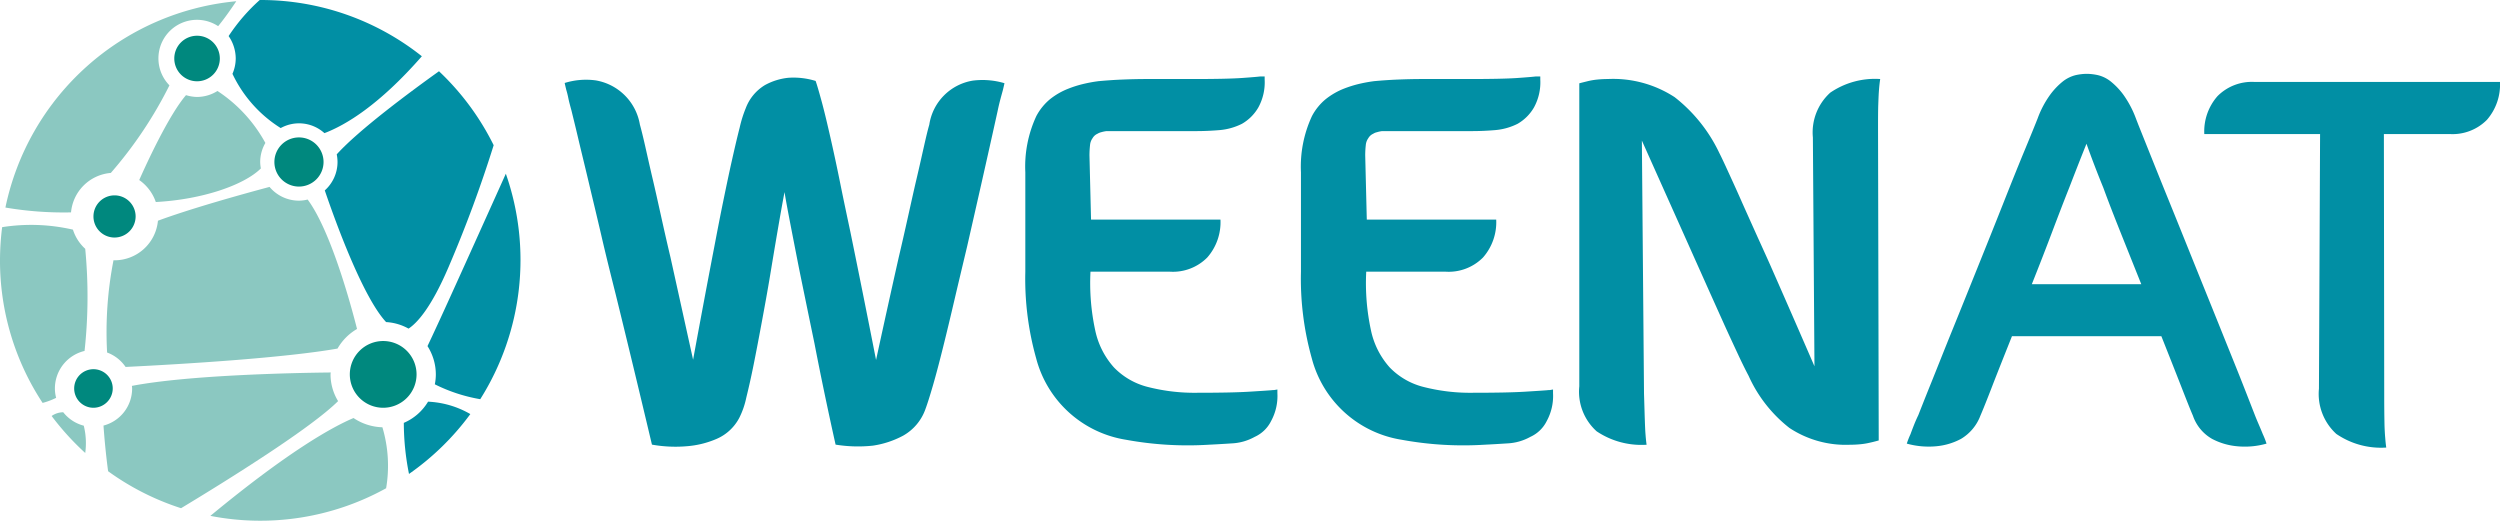
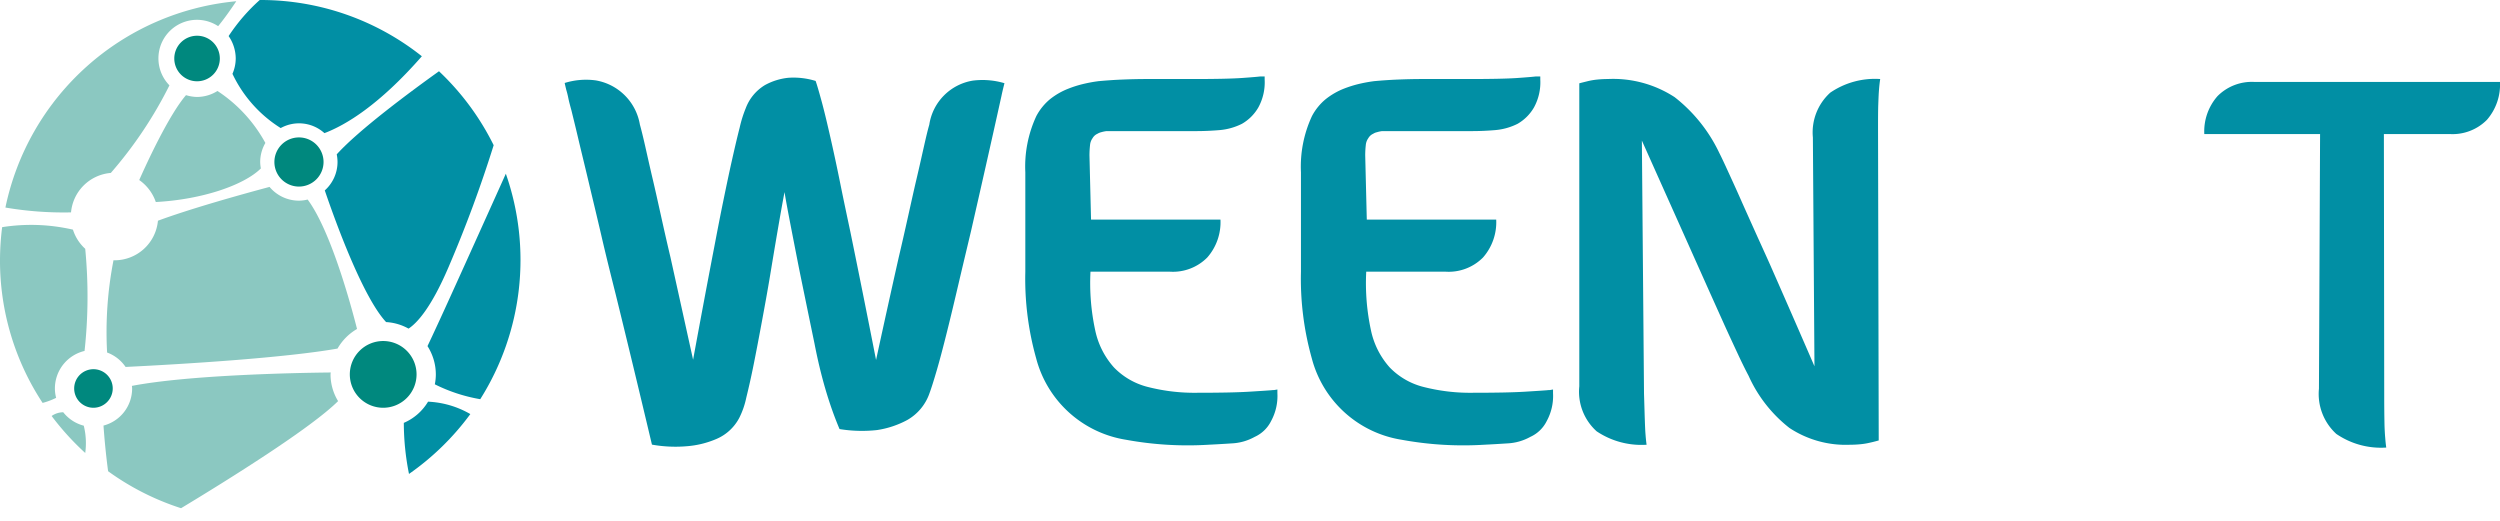
<svg xmlns="http://www.w3.org/2000/svg" width="221.76" height="46.19" viewBox="0 0 221.76 46.19">
  <g id="logo-WEENAT_long" transform="translate(-20.92 -20.69)">
    <path id="Tracé_1" data-name="Tracé 1" d="M54.91,56.86a2.96,2.96,0,1,0-2.96-2.96,2.96,2.96,0,0,0,2.96,2.96" fill="#00887e" />
    <path id="Tracé_2" data-name="Tracé 2" d="M49.62,35.06a2.18,2.18,0,1,0-2.18,2.18,2.185,2.185,0,0,0,2.18-2.18" fill="#00887e" />
    <path id="Tracé_3" data-name="Tracé 3" d="M40.42,25.87A2.02,2.02,0,1,0,38.4,27.9a2.021,2.021,0,0,0,2.02-2.03" fill="#00887e" />
-     <path id="Tracé_4" data-name="Tracé 4" d="M32.95,39.89a1.87,1.87,0,1,0-1.87,1.87,1.874,1.874,0,0,0,1.87-1.87" fill="#00887e" />
    <path id="Tracé_5" data-name="Tracé 5" d="M30.92,55.15a1.71,1.71,0,1,0-1.71,1.71,1.718,1.718,0,0,0,1.71-1.71" fill="#00887e" />
    <path id="Tracé_6" data-name="Tracé 6" d="M25.79,55.15a3.421,3.421,0,0,1,2.63-3.33,44.273,44.273,0,0,0,.06-9.06,3.87,3.87,0,0,1-1.09-1.7,16.546,16.546,0,0,0-6.28-.22,23.8,23.8,0,0,0-.19,2.94A22.957,22.957,0,0,0,24.7,56.43a6.245,6.245,0,0,0,1.2-.45,3.318,3.318,0,0,1-.11-.83" fill="#8bc8c1" />
    <path id="Tracé_7" data-name="Tracé 7" d="M32.06,53.24c5.28-.26,14.07-.8,18.8-1.63a4.733,4.733,0,0,1,1.73-1.74c-.51-2.02-2.31-8.69-4.38-11.48a3.333,3.333,0,0,1-.78.1,3.4,3.4,0,0,1-2.6-1.22c-2.51.67-7.05,1.94-9.9,3a3.869,3.869,0,0,1-3.85,3.51c-.03,0-.06-.01-.09-.01a33.117,33.117,0,0,0-.57,8.18v.01a3.4,3.4,0,0,1,1.64,1.28" fill="#8bc8c1" />
    <path id="Tracé_8" data-name="Tracé 8" d="M41.83,25.87a3.464,3.464,0,0,1-.29,1.37,11.45,11.45,0,0,0,4.28,4.81,3.356,3.356,0,0,1,3.88.45c1.84-.7,4.82-2.45,8.64-6.82a22.985,22.985,0,0,0-14.32-4.99h-.06a16.241,16.241,0,0,0-2.76,3.2,3.53,3.53,0,0,1,.63,1.98" fill="#018fa4" />
    <path id="Tracé_9" data-name="Tracé 9" d="M26.53,57.26a1.8,1.8,0,0,0-1.03.33,23.788,23.788,0,0,0,2.98,3.28,6.384,6.384,0,0,0-.13-2.42,3.413,3.413,0,0,1-1.82-1.19" fill="#8bc8c1" />
    <path id="Tracé_10" data-name="Tracé 10" d="M50.24,53.9a.985.985,0,0,1,.02-.17c-3.61.04-12.69.24-17.64,1.19a1.786,1.786,0,0,1,.02.23,3.394,3.394,0,0,1-2.54,3.29c.07,1.01.2,2.48.41,4.05a23.07,23.07,0,0,0,6.47,3.28c4.36-2.63,11.54-7.12,13.93-9.5a4.546,4.546,0,0,1-.67-2.37" fill="#8bc8c1" />
    <path id="Tracé_11" data-name="Tracé 11" d="M34.74,38.61c4.12-.22,7.83-1.5,9.32-2.98a3.434,3.434,0,0,1-.06-.57,3.37,3.37,0,0,1,.46-1.69,12.877,12.877,0,0,0-4.25-4.61,3.422,3.422,0,0,1-1.81.53,3.526,3.526,0,0,1-.98-.16c-1.49,1.73-3.41,5.86-4.15,7.53a3.934,3.934,0,0,1,1.47,1.95" fill="#8bc8c1" />
    <path id="Tracé_12" data-name="Tracé 12" d="M65.79,36.1c-1.98,4.4-5.13,11.39-6.01,13.28-.37.8-.68,1.47-.94,2.01a4.677,4.677,0,0,1,.74,2.51,4.308,4.308,0,0,1-.09.88,14.386,14.386,0,0,0,4.03,1.32,23.151,23.151,0,0,0,2.27-20" fill="#018fa4" />
    <path id="Tracé_13" data-name="Tracé 13" d="M56.74,58.2a23.181,23.181,0,0,0,.46,4.53,23.24,23.24,0,0,0,5.44-5.31,8.217,8.217,0,0,0-3.75-1.1,4.629,4.629,0,0,1-2.15,1.88" fill="#018fa4" />
-     <path id="Tracé_14" data-name="Tracé 14" d="M52.28,57.77c-1.84.78-5.72,2.91-12.7,8.68A23.055,23.055,0,0,0,55.17,64a11.923,11.923,0,0,0-.33-5.41,4.8,4.8,0,0,1-2.56-.82" fill="#8bc8c1" />
    <path id="Tracé_15" data-name="Tracé 15" d="M50.79,34.38a3.73,3.73,0,0,1,.07.68,3.385,3.385,0,0,1-1.13,2.52c.89,2.62,3.35,9.44,5.44,11.68a4.607,4.607,0,0,1,1.99.58c.76-.5,2-1.84,3.54-5.44a112.629,112.629,0,0,0,4.01-10.83,23.1,23.1,0,0,0-4.85-6.56c-2.61,1.87-7.08,5.18-9.07,7.37" fill="#018fa4" />
    <path id="Tracé_16" data-name="Tracé 16" d="M27.22,39.53a3.86,3.86,0,0,1,3.53-3.5,36.979,36.979,0,0,0,5.2-7.77,3.419,3.419,0,0,1,4.32-5.25c.49-.59,1.06-1.39,1.61-2.21A23.1,23.1,0,0,0,21.4,39.1a30.79,30.79,0,0,0,5.82.43" fill="#8bc8c1" />
-     <path id="Tracé_17" data-name="Tracé 17" d="M98.63,52.62q1.065-4.905,2.01-9.1c.28-1.18.55-2.38.82-3.59s.52-2.35.77-3.41.46-2.01.65-2.85.34-1.48.47-1.91a4.666,4.666,0,0,1,3.87-3.92,6.841,6.841,0,0,1,2.8.23c-.03.15-.08.36-.14.61-.06.22-.13.47-.21.77s-.17.66-.26,1.1c-.96,4.35-1.87,8.35-2.7,11.99-.37,1.56-.74,3.1-1.1,4.64s-.7,2.97-1.03,4.29-.63,2.47-.91,3.43-.5,1.65-.65,2.05a4.368,4.368,0,0,1-1.98,2.38,8.189,8.189,0,0,1-2.69.89,12.4,12.4,0,0,1-3.31-.09Q94,55.465,93.17,51.17c-.25-1.21-.51-2.46-.77-3.73s-.52-2.51-.75-3.69-.45-2.3-.65-3.34-.37-1.94-.49-2.68c-.19.99-.39,2.13-.61,3.41s-.44,2.6-.67,3.99-.48,2.75-.73,4.1-.49,2.61-.72,3.76-.46,2.16-.67,3.01a7.185,7.185,0,0,1-.61,1.75,4.1,4.1,0,0,1-2.06,1.89,8.258,8.258,0,0,1-2.57.63,11.838,11.838,0,0,1-3.12-.14q-1.725-7.275-3.22-13.35c-.43-1.71-.86-3.43-1.26-5.16s-.79-3.33-1.14-4.81-.67-2.77-.93-3.88-.46-1.9-.58-2.4c-.12-.44-.22-.81-.28-1.1a7.23,7.23,0,0,0-.19-.77c-.06-.25-.11-.45-.14-.61a6.409,6.409,0,0,1,2.75-.23,4.781,4.781,0,0,1,3.92,3.92c.12.43.28,1.07.47,1.91s.4,1.79.65,2.85.5,2.19.77,3.41.54,2.41.82,3.59q.93,4.2,2.01,9.1,1.02-5.55,1.91-10.17c.25-1.31.5-2.61.77-3.92s.52-2.51.77-3.62.47-2.06.68-2.87a10.706,10.706,0,0,1,.54-1.73,4.05,4.05,0,0,1,1.7-2.05,5.453,5.453,0,0,1,2.08-.65,6.646,6.646,0,0,1,2.42.28c.12.34.3.96.54,1.84s.49,1.94.77,3.17.57,2.57.86,4.01.6,2.9.91,4.36c.71,3.46,1.47,7.24,2.28,11.37" fill="#018fa4" />
+     <path id="Tracé_17" data-name="Tracé 17" d="M98.63,52.62q1.065-4.905,2.01-9.1c.28-1.18.55-2.38.82-3.59s.52-2.35.77-3.41.46-2.01.65-2.85.34-1.48.47-1.91a4.666,4.666,0,0,1,3.87-3.92,6.841,6.841,0,0,1,2.8.23s-.17.66-.26,1.1c-.96,4.35-1.87,8.35-2.7,11.99-.37,1.56-.74,3.1-1.1,4.64s-.7,2.97-1.03,4.29-.63,2.47-.91,3.43-.5,1.65-.65,2.05a4.368,4.368,0,0,1-1.98,2.38,8.189,8.189,0,0,1-2.69.89,12.4,12.4,0,0,1-3.31-.09Q94,55.465,93.17,51.17c-.25-1.21-.51-2.46-.77-3.73s-.52-2.51-.75-3.69-.45-2.3-.65-3.34-.37-1.94-.49-2.68c-.19.99-.39,2.13-.61,3.41s-.44,2.6-.67,3.99-.48,2.75-.73,4.1-.49,2.61-.72,3.76-.46,2.16-.67,3.01a7.185,7.185,0,0,1-.61,1.75,4.1,4.1,0,0,1-2.06,1.89,8.258,8.258,0,0,1-2.57.63,11.838,11.838,0,0,1-3.12-.14q-1.725-7.275-3.22-13.35c-.43-1.71-.86-3.43-1.26-5.16s-.79-3.33-1.14-4.81-.67-2.77-.93-3.88-.46-1.9-.58-2.4c-.12-.44-.22-.81-.28-1.1a7.23,7.23,0,0,0-.19-.77c-.06-.25-.11-.45-.14-.61a6.409,6.409,0,0,1,2.75-.23,4.781,4.781,0,0,1,3.92,3.92c.12.43.28,1.07.47,1.91s.4,1.79.65,2.85.5,2.19.77,3.41.54,2.41.82,3.59q.93,4.2,2.01,9.1,1.02-5.55,1.91-10.17c.25-1.31.5-2.61.77-3.92s.52-2.51.77-3.62.47-2.06.68-2.87a10.706,10.706,0,0,1,.54-1.73,4.05,4.05,0,0,1,1.7-2.05,5.453,5.453,0,0,1,2.08-.65,6.646,6.646,0,0,1,2.42.28c.12.34.3.96.54,1.84s.49,1.94.77,3.17.57,2.57.86,4.01.6,2.9.91,4.36c.71,3.46,1.47,7.24,2.28,11.37" fill="#018fa4" />
    <path id="Tracé_18" data-name="Tracé 18" d="M134.23,55.24v.33a4.633,4.633,0,0,1-.56,2.47,2.992,2.992,0,0,1-1.45,1.4,4.621,4.621,0,0,1-2.03.58c-.76.05-1.45.09-2.08.12a30.323,30.323,0,0,1-7.3-.44,9.831,9.831,0,0,1-7.98-7.23,26.057,26.057,0,0,1-.96-7.68V35.97a10.621,10.621,0,0,1,.98-4.99,4.934,4.934,0,0,1,1.21-1.49,6.223,6.223,0,0,1,1.64-.94,9.757,9.757,0,0,1,1.26-.4,12.966,12.966,0,0,1,1.4-.26c.65-.06,1.34-.11,2.05-.14s1.46-.05,2.24-.05h4.11q2.985,0,4.29-.09c.87-.06,1.43-.11,1.68-.14h.37v.28a4.633,4.633,0,0,1-.56,2.47,3.953,3.953,0,0,1-1.45,1.45,5.429,5.429,0,0,1-1.98.56c-.7.06-1.41.09-2.12.09h-7.93a3.434,3.434,0,0,0-.47.1,1.215,1.215,0,0,0-.33.14.92.92,0,0,0-.42.38,1.241,1.241,0,0,0-.23.63,8.173,8.173,0,0,0-.05.91l.14,5.69h11.48a4.741,4.741,0,0,1-1.17,3.36,4.289,4.289,0,0,1-3.31,1.26h-7.05a19.841,19.841,0,0,0,.42,5.2,7.107,7.107,0,0,0,1.66,3.29,6.306,6.306,0,0,0,2.99,1.73,16.672,16.672,0,0,0,4.41.52c2.02,0,3.59-.03,4.69-.1s1.78-.11,2.03-.14h.09Z" fill="#018fa4" />
    <path id="Tracé_19" data-name="Tracé 19" d="M158.68,55.24v.33a4.633,4.633,0,0,1-.56,2.47,2.992,2.992,0,0,1-1.45,1.4,4.621,4.621,0,0,1-2.03.58c-.76.05-1.45.09-2.08.12a30.287,30.287,0,0,1-7.3-.44,9.831,9.831,0,0,1-7.98-7.23,26.057,26.057,0,0,1-.96-7.68V35.97a10.621,10.621,0,0,1,.98-4.99,4.934,4.934,0,0,1,1.21-1.49,6.323,6.323,0,0,1,1.63-.94,10.278,10.278,0,0,1,1.26-.4,13.44,13.44,0,0,1,1.4-.26c.65-.06,1.34-.11,2.05-.14s1.46-.05,2.24-.05h4.11q2.985,0,4.29-.09c.87-.06,1.43-.11,1.68-.14h.38v.28a4.633,4.633,0,0,1-.56,2.47,3.953,3.953,0,0,1-1.45,1.45,5.429,5.429,0,0,1-1.98.56c-.7.06-1.41.09-2.12.09h-7.93a2.969,2.969,0,0,0-.46.1,1,1,0,0,0-.33.14.92.92,0,0,0-.42.38,1.241,1.241,0,0,0-.23.63,8.173,8.173,0,0,0-.05.91l.14,5.69h11.48a4.741,4.741,0,0,1-1.17,3.36,4.289,4.289,0,0,1-3.31,1.26h-7.05a19.841,19.841,0,0,0,.42,5.2,7.107,7.107,0,0,0,1.66,3.29,6.306,6.306,0,0,0,2.99,1.73,16.672,16.672,0,0,0,4.41.52c2.02,0,3.59-.03,4.69-.1s1.78-.11,2.03-.14h.09Z" fill="#018fa4" />
    <path id="Tracé_20" data-name="Tracé 20" d="M187.57,59.76c-.22.06-.47.13-.75.19a6.069,6.069,0,0,1-.82.14,9.454,9.454,0,0,1-.96.05,9.046,9.046,0,0,1-5.39-1.49,12.2,12.2,0,0,1-3.62-4.62c-.25-.47-.58-1.13-.98-1.99s-.85-1.82-1.33-2.89-1-2.22-1.54-3.43-1.08-2.41-1.61-3.6q-1.86-4.155-4.01-8.96l.19,22.45c.03.94.05,1.7.07,2.29s.04,1.06.07,1.4c.03.38.06.65.09.84a7.127,7.127,0,0,1-4.43-1.19,4.72,4.72,0,0,1-1.54-3.99V28.08c.22-.06.47-.12.75-.19a6.07,6.07,0,0,1,.82-.14,9.453,9.453,0,0,1,.96-.05,9.983,9.983,0,0,1,5.93,1.61,13.743,13.743,0,0,1,3.97,4.97c.16.31.4.82.72,1.52s.7,1.52,1.12,2.47.88,1.97,1.37,3.06,1,2.19,1.49,3.31q1.725,3.915,3.73,8.54l-.14-20.3a4.754,4.754,0,0,1,1.54-3.97,7.018,7.018,0,0,1,4.43-1.21c-.03.22-.07.51-.1.89-.03.34-.05.8-.07,1.38s-.02,1.33-.02,2.26Z" fill="#018fa4" />
-     <path id="Tracé_21" data-name="Tracé 21" d="M220.94,57.52c.12.31.25.61.37.89s.23.54.33.79a7.3,7.3,0,0,1,.33.84,7.025,7.025,0,0,1-2.66.23,5.865,5.865,0,0,1-2.17-.65,3.765,3.765,0,0,1-1.7-2.06c-.19-.43-.53-1.29-1.03-2.57s-1.09-2.77-1.77-4.48H199.39c-.68,1.71-1.28,3.21-1.77,4.48s-.84,2.13-1.03,2.57a4.057,4.057,0,0,1-1.72,2.06,5.718,5.718,0,0,1-2.15.65,7.233,7.233,0,0,1-2.66-.23,7.3,7.3,0,0,1,.33-.84c.09-.25.19-.51.3-.79s.24-.58.39-.89c.22-.56.6-1.53,1.15-2.89s1.17-2.94,1.89-4.71,1.47-3.64,2.26-5.6,1.54-3.83,2.24-5.6,1.33-3.34,1.89-4.69.95-2.31,1.17-2.87a8.56,8.56,0,0,1,1.1-2.07,6.243,6.243,0,0,1,1.14-1.19,3.034,3.034,0,0,1,1.1-.54,4.607,4.607,0,0,1,1-.12,4.694,4.694,0,0,1,1.01.12,2.952,2.952,0,0,1,1.1.54,6.243,6.243,0,0,1,1.14,1.19,8.924,8.924,0,0,1,1.1,2.07c.21.56.6,1.52,1.14,2.87s1.17,2.92,1.89,4.69,1.47,3.64,2.26,5.6,1.55,3.83,2.26,5.6,1.35,3.34,1.89,4.71.91,2.33,1.13,2.89M210.86,45.9q-.93-2.325-1.82-4.55c-.59-1.48-1.11-2.81-1.54-3.99-.56-1.37-1.06-2.68-1.5-3.92-.5,1.24-1.01,2.55-1.54,3.92-.47,1.18-.98,2.51-1.54,3.99s-1.15,3-1.77,4.55Z" fill="#018fa4" />
    <path id="Tracé_22" data-name="Tracé 22" d="M232.41,55.86c0,.94.01,1.7.02,2.29s.04,1.06.07,1.4q.045.555.09.84a7.018,7.018,0,0,1-4.43-1.21,4.8,4.8,0,0,1-1.54-4.01l.1-22.59H216.45a4.741,4.741,0,0,1,1.17-3.36,4.289,4.289,0,0,1,3.31-1.26h21.75a4.781,4.781,0,0,1-1.16,3.36,4.289,4.289,0,0,1-3.31,1.26h-5.83Z" fill="#018fa4" />
  </g>
</svg>